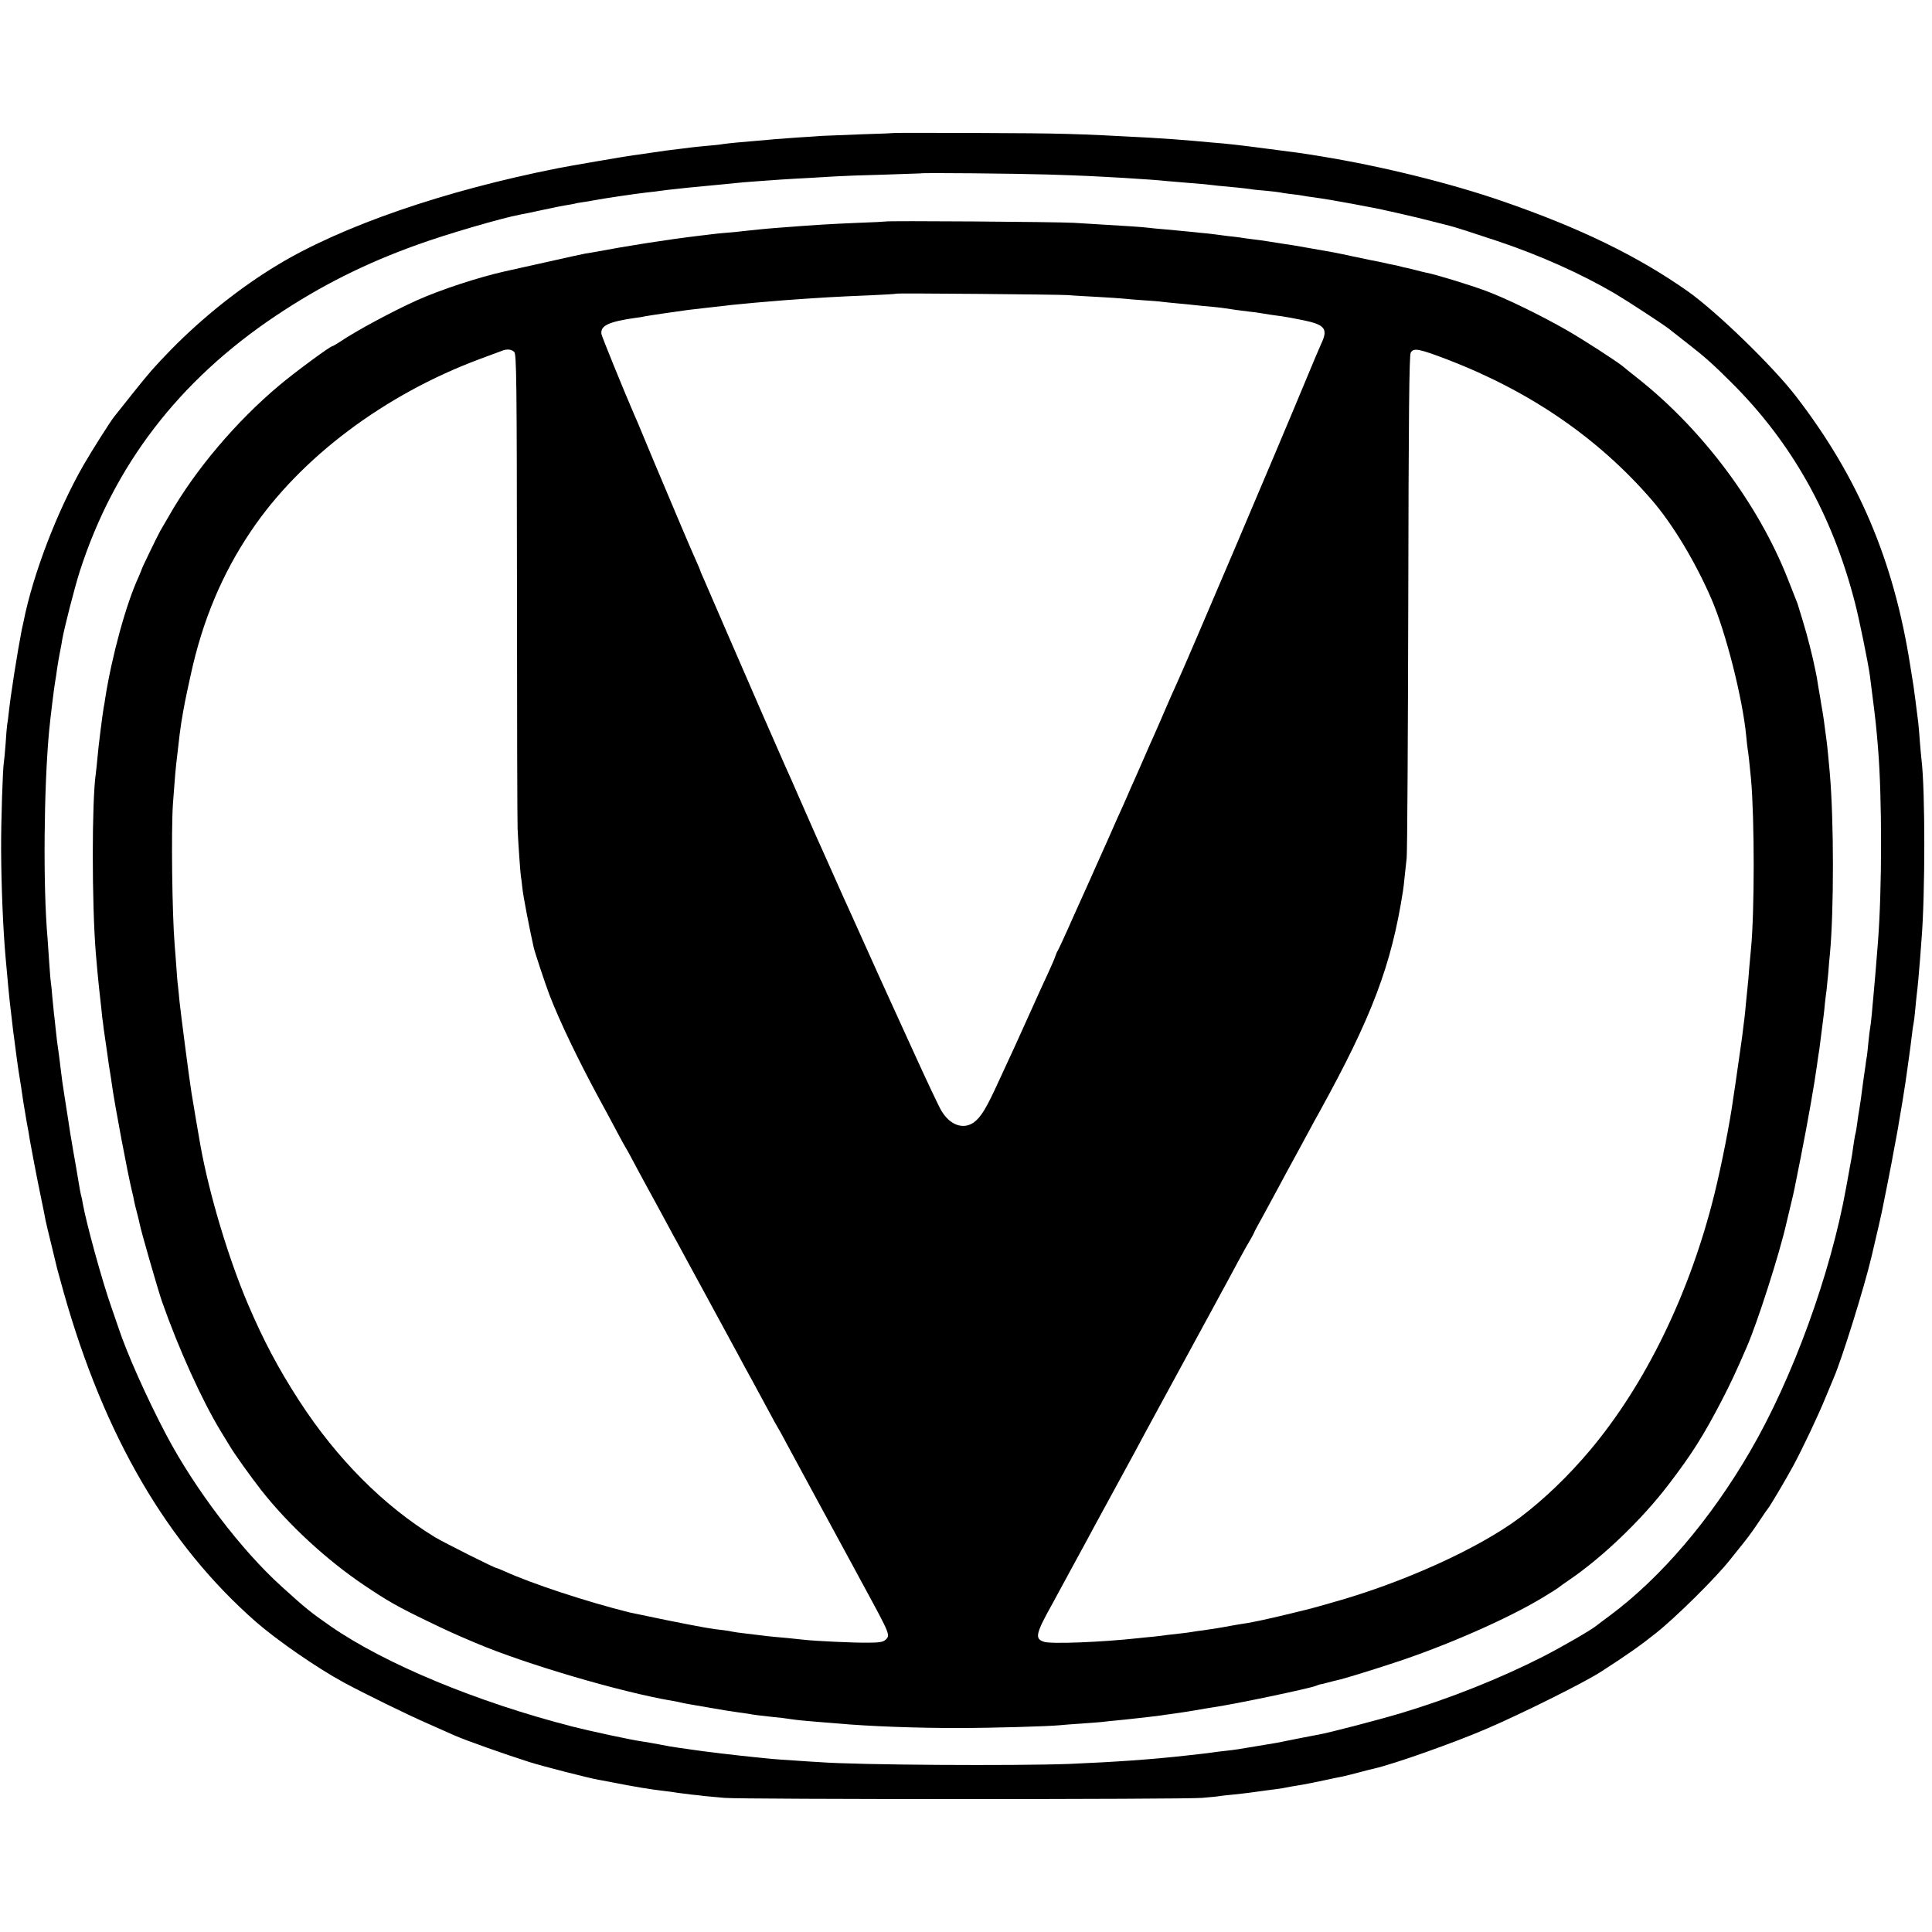
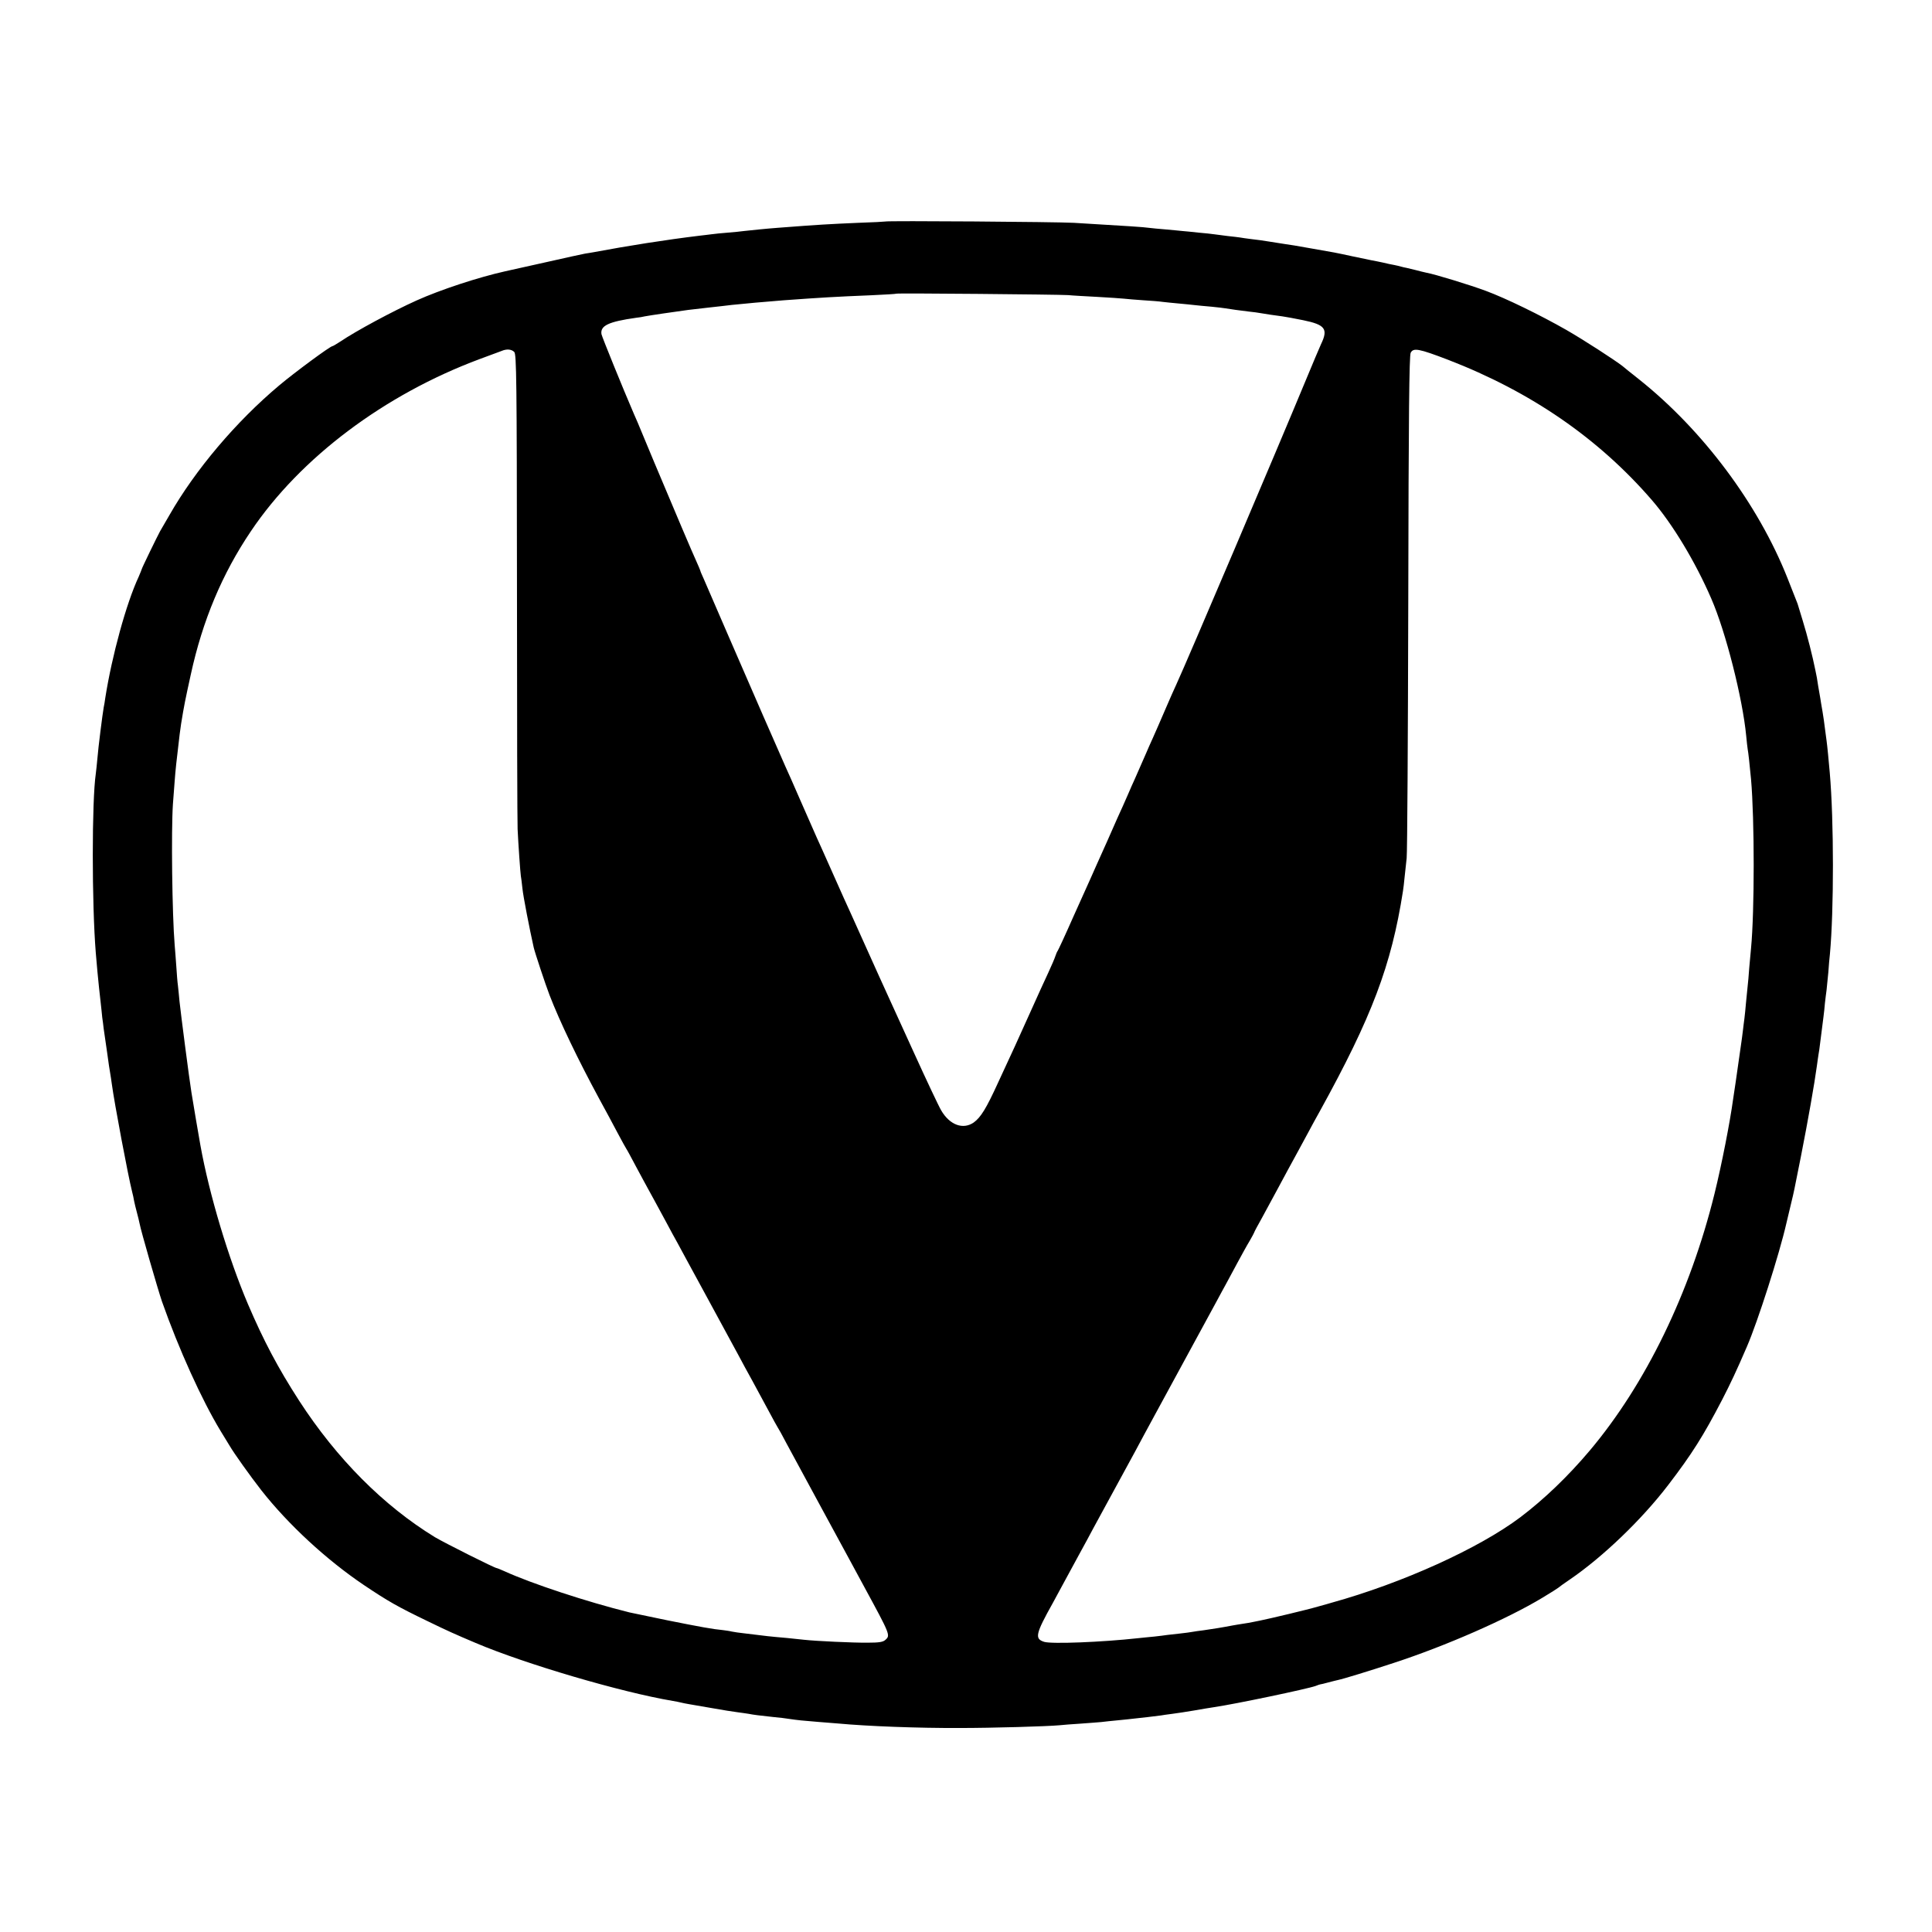
<svg xmlns="http://www.w3.org/2000/svg" version="1.0" width="1200pt" height="1200pt" viewBox="0 0 1200 1200" preserveAspectRatio="xMidYMid meet">
  <g transform="translate(0,1200) scale(0.1,-0.1)" fill="#000000" stroke="none">
-     <path d="M5557 11174 c-1 -1 -92 -5 -202 -8 -110 -4 -222 -9 -250 -10 -27 -2 -95 -7 -150 -10 -103 -7 -173 -13 -260 -21 -27 -2 -79 -7 -115 -10 -36 -3 -76 -8 -90 -10 -14 -3 -54 -7 -90 -10 -36 -3 -81 -8 -100 -10 -19 -3 -55 -7 -80 -10 -54 -6 -104 -13 -185 -25 -33 -5 -80 -12 -105 -15 -39 -5 -407 -68 -465 -80 -703 -139 -1337 -357 -1740 -600 -231 -139 -467 -327 -663 -527 -109 -113 -128 -134 -243 -278 -54 -69 -104 -130 -109 -137 -23 -28 -142 -216 -192 -303 -162 -283 -313 -675 -372 -972 -4 -16 -8 -38 -11 -50 -27 -139 -69 -404 -81 -518 -3 -25 -6 -55 -9 -67 -2 -13 -7 -67 -10 -120 -4 -54 -9 -107 -11 -118 -7 -38 -18 -370 -17 -545 1 -223 12 -493 28 -670 9 -104 25 -275 30 -310 2 -19 7 -57 10 -85 3 -27 9 -81 15 -120 5 -38 12 -90 15 -115 4 -25 8 -56 10 -70 10 -59 25 -158 30 -195 4 -22 13 -78 21 -125 9 -47 18 -98 20 -115 9 -52 44 -235 69 -355 13 -63 26 -126 28 -140 3 -14 19 -83 37 -155 17 -71 33 -137 35 -145 2 -8 20 -73 40 -145 252 -894 644 -1566 1195 -2049 132 -115 379 -286 545 -376 126 -68 396 -201 530 -259 77 -34 149 -66 160 -71 71 -31 305 -114 462 -164 81 -26 370 -100 428 -110 17 -3 55 -10 85 -16 137 -27 244 -45 325 -54 28 -3 64 -8 80 -11 17 -2 55 -7 85 -11 30 -3 71 -7 90 -10 19 -2 73 -7 120 -11 112 -10 2848 -10 2966 0 49 4 101 9 115 12 13 2 51 6 84 9 33 4 76 8 95 11 19 3 69 9 110 15 41 5 84 11 95 13 25 5 78 15 125 22 19 3 78 15 130 26 52 11 106 23 120 25 14 3 59 14 100 25 41 11 84 22 95 24 122 28 494 159 700 248 223 96 600 284 705 351 165 106 251 167 345 242 127 101 372 344 459 454 33 41 76 95 96 120 20 25 59 79 86 120 27 41 52 77 55 80 9 8 111 180 157 265 63 118 152 306 201 425 24 58 47 114 52 125 49 113 187 554 233 748 30 126 64 274 70 307 3 14 16 81 30 150 24 122 30 153 41 215 3 17 10 53 15 80 5 28 12 64 14 80 3 17 13 75 22 130 19 120 20 122 38 255 8 58 18 130 21 160 3 30 8 62 10 70 2 8 7 44 10 80 3 36 8 81 10 100 6 45 14 135 21 225 3 39 7 93 9 120 23 280 23 928 0 1115 -2 19 -7 68 -10 109 -3 41 -7 95 -10 120 -13 103 -26 207 -30 231 -2 14 -11 70 -20 125 -102 653 -323 1172 -711 1675 -146 189 -495 527 -674 653 -311 218 -669 392 -1147 557 -324 112 -748 217 -1128 279 -128 21 -146 23 -325 46 -174 23 -261 33 -355 40 -38 3 -88 8 -110 10 -54 5 -188 15 -278 20 -462 25 -537 27 -1065 29 -282 1 -513 1 -515 0z m953 -258 c216 -7 260 -9 470 -21 156 -10 202 -13 260 -19 30 -3 89 -8 130 -11 41 -3 91 -7 110 -9 38 -5 113 -13 205 -21 33 -3 71 -8 85 -10 14 -3 57 -7 95 -10 39 -4 77 -8 85 -10 8 -2 38 -7 65 -10 28 -3 61 -7 75 -10 13 -3 42 -7 65 -10 77 -11 137 -21 245 -41 47 -9 96 -18 110 -21 55 -9 301 -65 390 -89 52 -13 102 -26 110 -28 31 -8 159 -49 290 -93 261 -87 520 -203 730 -326 73 -43 301 -192 334 -218 6 -5 58 -45 116 -91 106 -82 162 -132 274 -244 373 -371 625 -818 766 -1362 27 -102 84 -382 94 -457 2 -16 11 -84 19 -150 14 -106 23 -190 32 -305 25 -306 25 -872 -1 -1205 -10 -129 -22 -272 -29 -345 -1 -14 -6 -59 -9 -100 -4 -41 -9 -82 -11 -90 -2 -8 -6 -46 -10 -83 -3 -37 -8 -76 -9 -85 -2 -9 -7 -39 -10 -67 -4 -27 -9 -61 -11 -75 -2 -14 -6 -47 -10 -75 -3 -27 -10 -75 -15 -105 -5 -30 -12 -75 -15 -100 -3 -25 -8 -52 -10 -60 -3 -8 -7 -35 -11 -60 -10 -72 -11 -80 -28 -170 -8 -47 -18 -96 -20 -110 -96 -533 -332 -1182 -595 -1633 -246 -424 -555 -786 -871 -1021 -41 -30 -79 -59 -85 -64 -33 -27 -218 -134 -334 -193 -261 -133 -576 -259 -880 -350 -148 -44 -444 -121 -511 -133 -14 -2 -72 -14 -130 -25 -58 -12 -116 -23 -130 -26 -14 -2 -68 -11 -120 -20 -125 -21 -135 -23 -200 -30 -30 -3 -66 -8 -80 -10 -14 -2 -50 -7 -80 -10 -30 -3 -71 -8 -90 -10 -204 -23 -433 -39 -715 -51 -346 -13 -1317 -7 -1555 11 -25 1 -94 6 -155 10 -60 4 -123 8 -140 10 -16 2 -57 6 -90 9 -114 11 -343 38 -425 51 -14 2 -45 6 -70 10 -25 3 -76 12 -115 20 -38 7 -88 16 -110 19 -55 7 -325 65 -430 92 -592 152 -1161 388 -1500 622 -125 87 -153 109 -304 246 -251 226 -540 606 -718 943 -121 229 -247 512 -298 668 -8 22 -27 78 -43 125 -56 157 -157 525 -178 645 -2 17 -7 37 -9 45 -5 18 -9 37 -35 195 -12 66 -23 131 -25 145 -3 14 -12 70 -20 125 -9 55 -20 127 -25 160 -11 67 -16 107 -25 180 -3 28 -8 64 -10 80 -8 53 -14 99 -20 160 -3 33 -8 74 -10 90 -2 17 -6 62 -10 101 -3 39 -7 80 -9 91 -2 10 -7 70 -11 133 -4 63 -9 129 -10 145 -28 317 -23 932 10 1285 9 93 31 272 39 316 2 10 7 41 10 67 4 26 11 71 17 100 6 29 13 66 15 82 13 75 76 321 109 425 212 659 615 1185 1217 1588 279 187 558 327 883 443 182 66 523 165 635 186 14 2 77 15 140 29 63 14 131 27 150 30 19 3 42 7 50 9 8 3 33 7 55 10 22 3 51 8 65 11 63 12 260 41 331 49 31 3 65 7 75 9 17 3 62 8 184 21 32 3 69 7 210 20 116 12 150 15 225 20 44 3 107 8 140 10 33 2 112 7 175 10 63 4 140 8 170 10 30 2 159 7 285 10 127 4 231 8 232 8 4 5 597 -1 793 -7z" />
    <path d="M5497 10624 c-1 -1 -76 -5 -167 -8 -184 -8 -240 -11 -500 -31 -69 -5 -164 -15 -210 -20 -19 -3 -64 -7 -100 -10 -36 -3 -81 -7 -100 -10 -19 -2 -53 -7 -75 -9 -207 -25 -448 -63 -655 -102 -19 -3 -44 -8 -55 -9 -11 -2 -123 -26 -250 -55 -126 -28 -238 -53 -247 -55 -166 -37 -401 -114 -550 -181 -149 -67 -376 -189 -475 -256 -23 -15 -45 -28 -48 -28 -14 0 -236 -164 -331 -244 -268 -225 -521 -524 -682 -806 -24 -41 -50 -86 -58 -100 -16 -29 -114 -230 -114 -236 0 -2 -9 -23 -19 -47 -77 -165 -166 -491 -207 -751 -3 -21 -7 -48 -10 -60 -7 -39 -34 -250 -39 -316 -3 -36 -8 -78 -10 -95 -25 -169 -25 -808 0 -1115 5 -63 16 -180 20 -215 2 -16 6 -57 10 -90 4 -33 8 -76 10 -95 3 -19 7 -51 9 -70 3 -19 12 -84 21 -145 8 -60 17 -121 20 -135 2 -14 7 -41 9 -60 17 -126 102 -575 126 -670 5 -19 11 -46 13 -60 3 -14 10 -45 17 -70 7 -25 14 -56 17 -70 7 -41 113 -408 139 -484 104 -295 247 -611 364 -804 25 -40 50 -81 55 -90 29 -50 130 -191 197 -277 167 -213 405 -433 638 -590 149 -100 210 -135 395 -224 123 -60 168 -80 300 -136 306 -130 903 -306 1225 -360 19 -3 42 -8 50 -10 8 -2 31 -7 50 -10 19 -3 85 -15 145 -25 61 -11 130 -22 155 -25 25 -3 56 -8 70 -10 29 -6 71 -11 155 -20 33 -3 78 -8 100 -12 47 -7 85 -11 175 -18 36 -3 92 -7 125 -10 184 -17 494 -29 755 -28 205 0 545 10 620 17 19 2 78 7 130 10 52 4 111 8 130 10 19 3 67 7 105 11 39 4 81 8 95 10 14 2 54 6 90 10 36 4 72 9 81 10 9 2 40 6 70 10 30 4 91 13 137 21 45 8 99 17 120 20 137 20 583 114 633 132 13 5 26 10 29 10 3 0 25 5 50 12 25 7 52 13 60 15 34 7 197 57 346 106 322 105 705 273 924 405 52 31 97 60 100 63 3 3 34 26 70 50 205 140 447 372 612 588 147 192 218 305 334 528 52 101 89 179 154 330 67 154 202 576 245 765 2 8 13 56 25 105 12 50 24 100 26 113 3 13 20 101 39 195 46 233 85 457 100 567 3 25 8 56 10 70 3 14 7 45 10 70 8 61 15 117 21 165 3 22 7 60 9 85 3 25 7 61 10 80 2 19 7 69 11 110 3 41 7 93 10 115 25 271 25 827 -1 1125 -6 71 -16 173 -20 200 -2 14 -6 48 -10 75 -3 28 -10 75 -15 105 -5 30 -12 68 -14 84 -3 16 -9 50 -13 75 -4 25 -8 48 -8 51 -1 3 -5 23 -9 45 -18 90 -50 216 -79 310 -17 55 -31 102 -32 105 -2 6 -8 21 -63 160 -182 459 -526 919 -922 1234 -47 37 -93 74 -102 82 -49 38 -237 160 -348 224 -161 92 -378 198 -503 244 -94 35 -315 103 -367 112 -14 3 -43 10 -65 16 -22 5 -48 12 -58 14 -10 2 -26 5 -35 8 -9 3 -28 7 -42 10 -14 2 -45 9 -70 15 -25 5 -56 12 -70 14 -14 3 -68 14 -120 25 -106 23 -117 25 -245 47 -117 21 -132 23 -180 30 -22 3 -65 10 -95 15 -30 5 -79 12 -109 15 -30 4 -61 8 -70 10 -9 1 -43 6 -76 9 -33 4 -71 9 -85 11 -14 2 -56 7 -95 10 -38 4 -83 9 -100 10 -16 2 -64 6 -105 10 -41 3 -88 8 -105 10 -35 5 -115 10 -465 31 -103 6 -1166 14 -1173 8z m1138 -457 c28 -3 109 -7 180 -11 72 -4 146 -9 165 -11 19 -2 74 -7 121 -10 48 -3 102 -7 120 -10 19 -2 63 -7 99 -10 36 -3 81 -8 100 -10 19 -2 66 -7 105 -10 38 -4 76 -8 85 -10 28 -5 95 -14 145 -20 28 -3 61 -7 75 -10 27 -5 88 -14 135 -20 17 -2 75 -13 130 -24 136 -28 156 -54 110 -149 -7 -15 -52 -121 -100 -237 -166 -401 -731 -1730 -798 -1875 -14 -30 -42 -93 -62 -140 -51 -119 -60 -138 -85 -195 -13 -27 -31 -70 -42 -95 -29 -67 -43 -99 -68 -155 -13 -27 -31 -70 -42 -95 -11 -25 -26 -58 -33 -75 -8 -16 -52 -115 -98 -220 -47 -104 -94 -210 -105 -235 -11 -25 -60 -133 -108 -240 -47 -107 -90 -199 -94 -205 -4 -5 -11 -21 -15 -34 -4 -13 -24 -60 -45 -105 -21 -44 -67 -146 -103 -226 -36 -80 -83 -183 -104 -230 -22 -47 -68 -148 -104 -225 -73 -160 -107 -215 -151 -247 -66 -46 -149 -16 -202 75 -14 23 -91 186 -171 362 -80 176 -150 329 -155 340 -22 48 -88 193 -165 365 -46 102 -96 214 -113 250 -16 36 -55 124 -87 195 -32 72 -69 155 -83 185 -13 30 -58 132 -99 225 -41 94 -83 190 -95 215 -32 71 -218 497 -360 825 -71 165 -138 319 -148 342 -11 24 -20 45 -20 48 0 2 -11 28 -24 57 -28 61 -128 297 -263 618 -51 124 -98 234 -102 245 -5 11 -16 36 -24 55 -67 155 -198 478 -201 494 -9 53 44 78 214 102 19 2 44 6 55 9 18 4 201 31 270 40 17 2 75 9 130 15 55 6 118 13 140 16 64 7 221 21 325 29 235 17 319 22 540 31 85 4 157 8 158 10 5 4 1004 -5 1067 -9z m-3441 -353 c14 -14 16 -161 17 -1462 0 -796 2 -1472 4 -1502 4 -89 17 -273 20 -290 2 -8 6 -44 10 -79 5 -50 44 -250 70 -366 8 -34 72 -227 98 -295 64 -166 178 -403 309 -645 36 -66 87 -160 113 -210 26 -49 51 -94 55 -100 4 -5 31 -55 60 -110 30 -55 62 -116 73 -135 24 -43 60 -110 117 -215 23 -44 54 -100 68 -125 13 -25 82 -151 152 -280 122 -224 146 -269 228 -420 19 -36 58 -108 87 -160 28 -52 73 -135 100 -185 26 -49 51 -94 55 -100 4 -5 29 -50 55 -100 26 -49 118 -218 203 -375 85 -157 170 -314 190 -350 19 -36 61 -112 92 -170 159 -293 161 -297 130 -325 -15 -14 -38 -18 -112 -18 -86 -1 -322 10 -393 18 -16 2 -64 7 -105 11 -125 11 -112 10 -275 30 -22 2 -53 7 -69 10 -16 4 -40 7 -55 9 -65 6 -141 20 -346 61 -121 25 -227 47 -235 49 -262 65 -606 178 -777 256 -23 10 -44 19 -47 19 -13 0 -323 156 -384 192 -319 195 -610 487 -844 848 -131 203 -220 371 -318 600 -121 284 -240 680 -295 985 -9 50 -46 266 -56 330 -14 87 -66 489 -74 565 -3 36 -8 81 -10 100 -3 19 -7 73 -10 119 -3 46 -8 105 -10 130 -16 193 -22 712 -11 876 3 39 8 104 11 145 5 66 10 116 31 290 3 25 7 54 9 65 19 116 24 141 60 305 73 336 195 626 373 890 307 457 831 850 1422 1070 63 23 124 46 135 50 32 14 62 11 79 -6z m5801 -49 c513 -198 934 -488 1265 -871 128 -148 270 -383 369 -612 90 -206 195 -621 217 -853 3 -32 7 -69 9 -81 4 -20 12 -92 21 -188 22 -250 22 -820 0 -1050 -2 -19 -7 -73 -11 -120 -3 -47 -8 -98 -10 -115 -2 -16 -6 -61 -10 -100 -3 -38 -8 -83 -10 -100 -2 -16 -7 -52 -10 -80 -3 -27 -8 -61 -10 -75 -2 -14 -9 -61 -15 -105 -6 -44 -15 -107 -20 -140 -5 -33 -12 -78 -15 -100 -20 -147 -71 -407 -116 -590 -152 -616 -428 -1183 -775 -1595 -134 -159 -283 -302 -431 -414 -258 -194 -733 -409 -1173 -531 -8 -3 -46 -13 -85 -24 -60 -18 -300 -75 -360 -87 -11 -2 -31 -6 -45 -9 -14 -3 -42 -8 -64 -11 -21 -3 -48 -8 -60 -10 -56 -11 -136 -24 -181 -30 -27 -3 -59 -8 -70 -10 -11 -2 -45 -7 -75 -10 -30 -3 -66 -7 -80 -9 -14 -2 -50 -7 -80 -10 -30 -3 -75 -7 -100 -10 -226 -25 -537 -37 -584 -23 -61 19 -55 48 54 243 15 28 44 82 65 120 21 39 64 117 95 175 32 58 73 134 92 170 31 57 164 302 257 472 17 32 44 82 59 110 16 29 45 82 64 118 99 182 355 653 386 710 19 36 45 83 57 105 12 22 44 81 70 130 27 50 61 112 77 138 15 26 28 50 28 52 0 3 22 44 49 92 26 49 67 124 91 168 48 89 89 166 130 240 15 28 44 82 65 120 21 39 52 97 71 130 326 591 446 909 518 1370 3 17 7 55 10 85 3 30 9 84 13 120 4 36 8 751 10 1590 2 1174 6 1530 15 1549 17 32 50 26 233 -44z" />
  </g>
</svg>